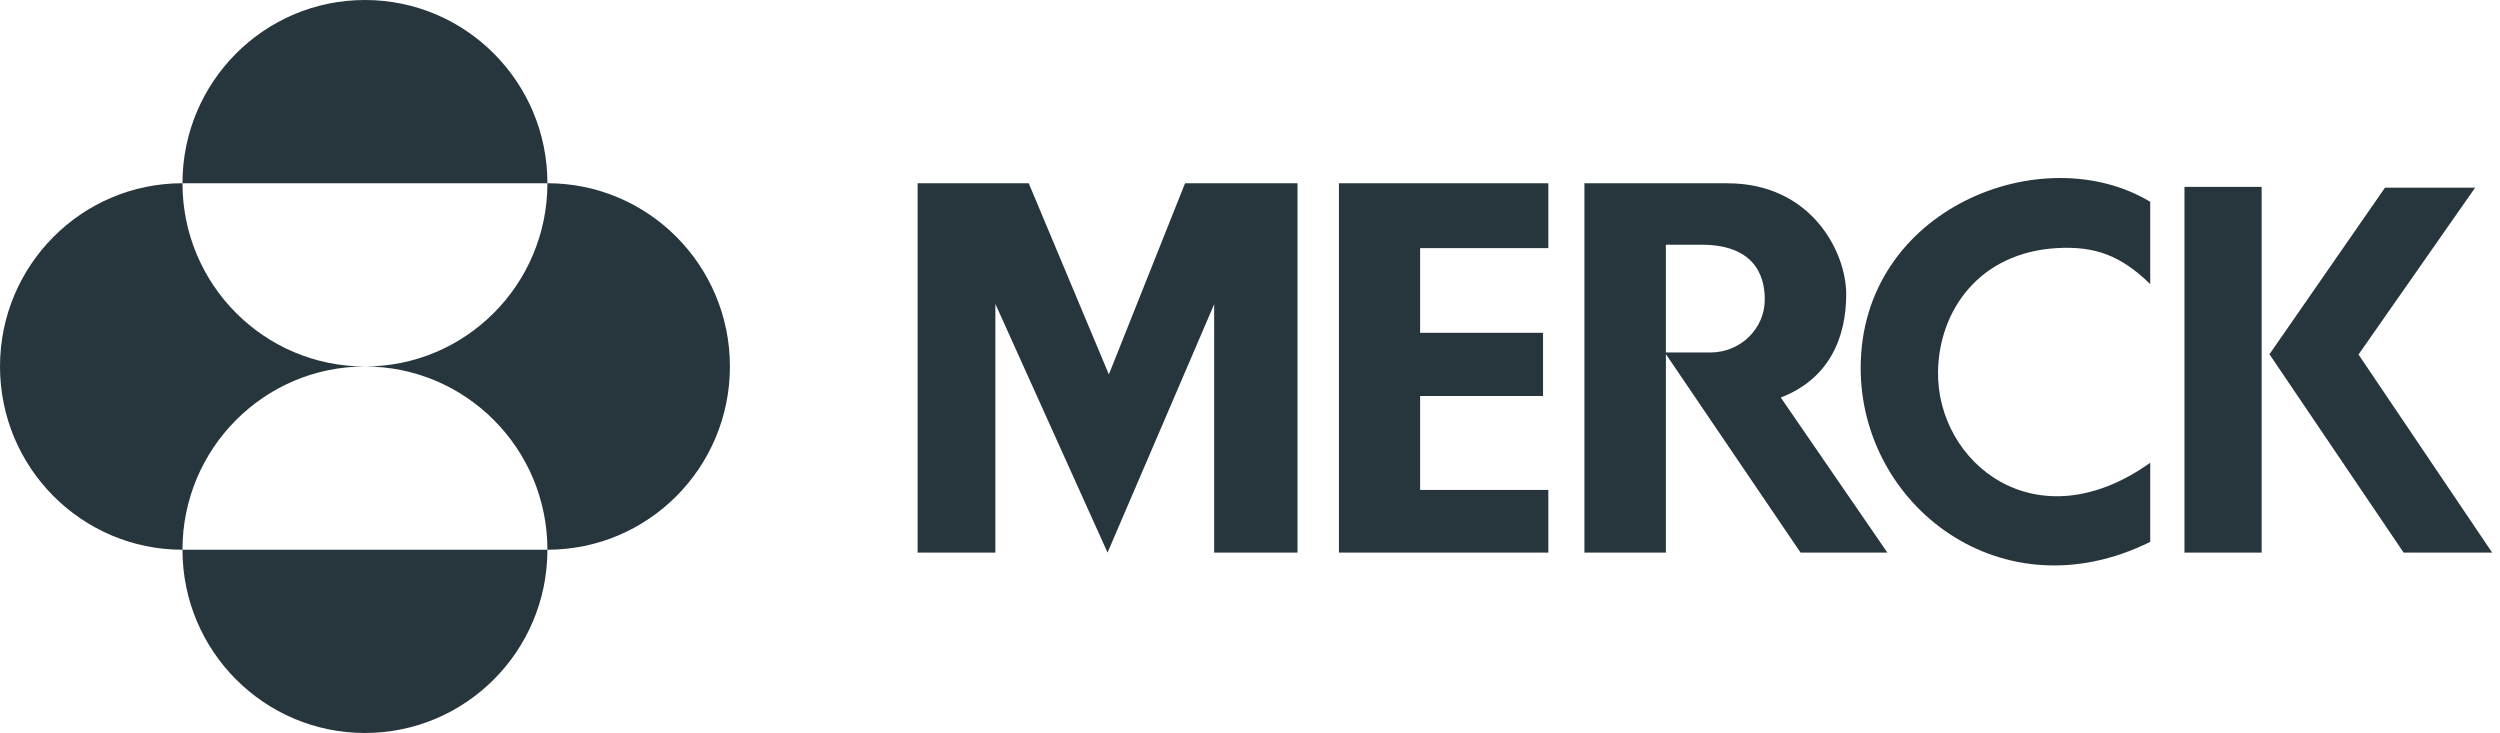
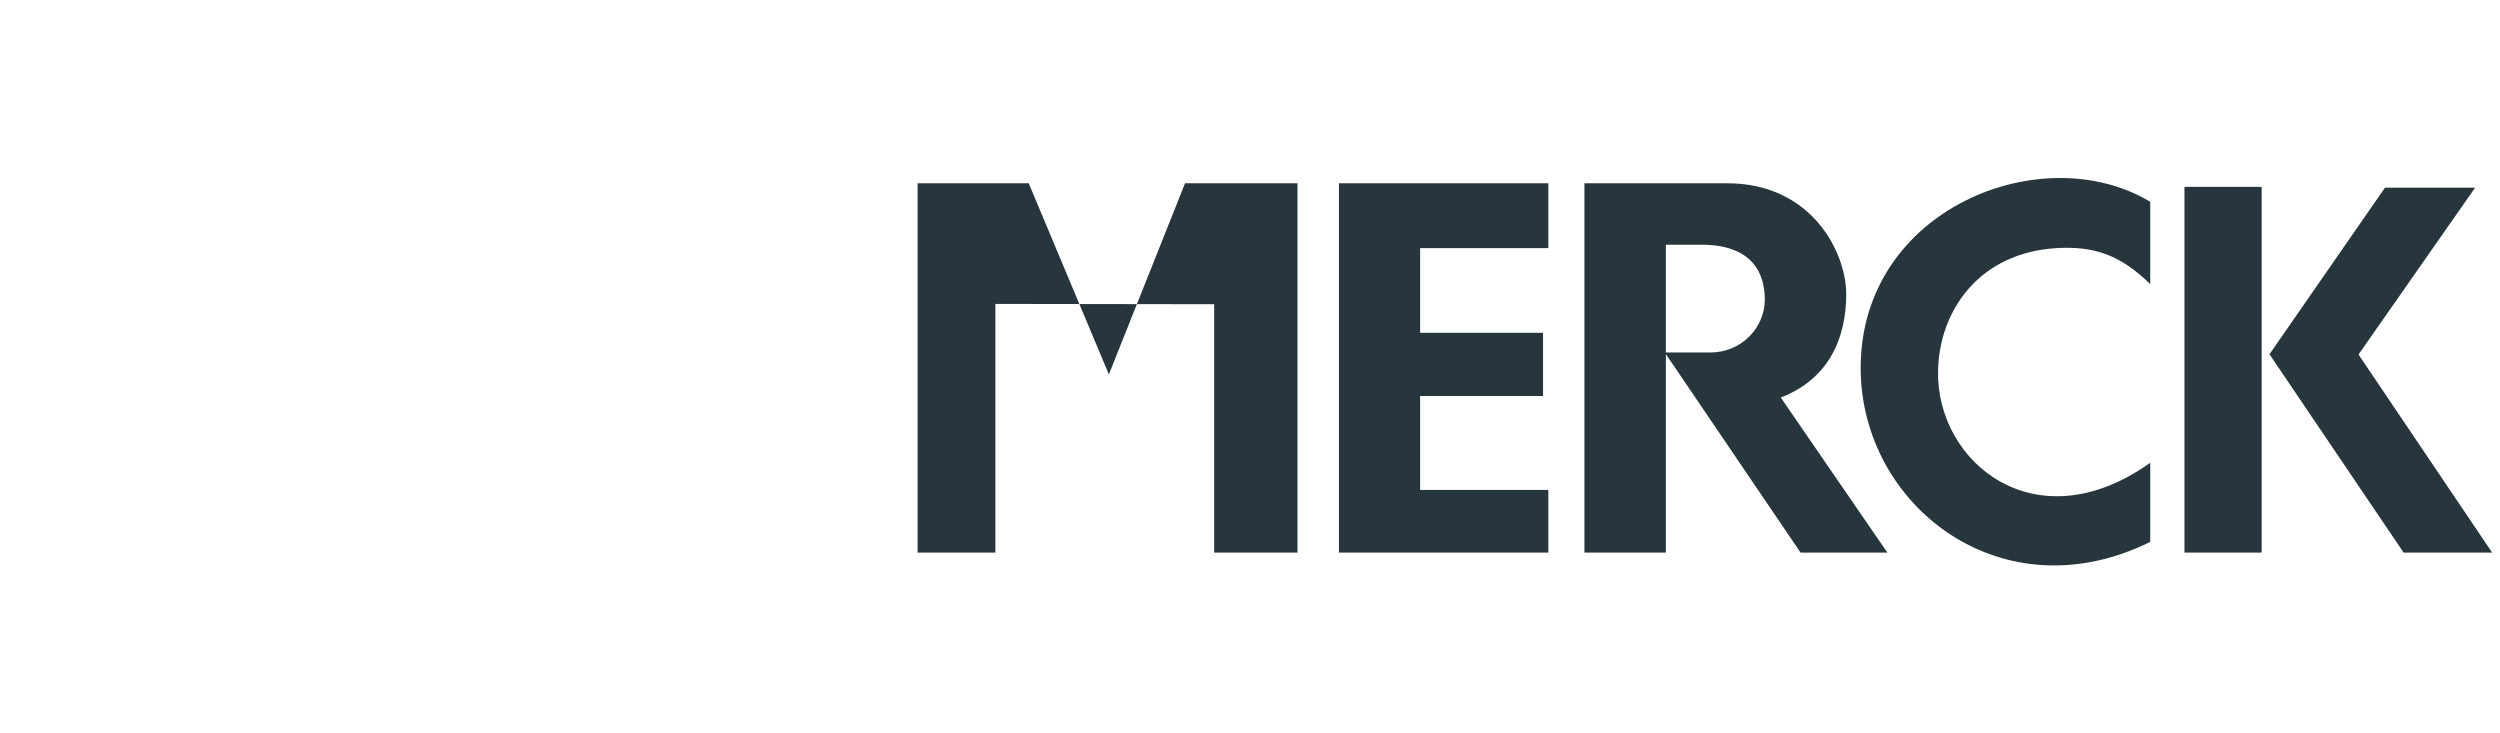
<svg xmlns="http://www.w3.org/2000/svg" width="191px" height="56px" viewBox="0 0 191 56" version="1.1">
  <title>Logo</title>
  <g id="Main" stroke="none" stroke-width="1" fill="none" fill-rule="evenodd">
    <g id="D6.01-Clinical-Data---Disease-Burden" transform="translate(-24, -4026)" fill="#27363C">
      <g id="Desktop-Footer" transform="translate(0, 3295)">
        <g id="Copyright-&amp;-Badges" transform="translate(24, 625)">
          <g id="merck-horizontal-grey" transform="translate(0, 106)">
-             <path d="M134.828,22.894 C134.828,21.753 134.583,18.696 129.991,18.696 L127.274,18.696 L127.274,26.93 L130.666,26.93 C133.011,26.93 134.828,25.074 134.828,22.894 Z M136.051,30.371 L144.195,42.217 L137.562,42.217 L127.274,27.057 L127.274,42.217 L121.05,42.217 L121.05,14.003 L131.97,14.003 C138.397,14.003 141.051,19.261 141.051,22.478 C141.051,25.697 139.826,28.918 136.051,30.371 Z M180.191,27.086 L189.102,14.336 L182.215,14.336 L173.387,27.064 L183.636,42.217 L190.4,42.217 L180.191,27.086 Z M166.893,42.217 L172.79,42.217 L172.79,14.275 L166.893,14.275 L166.893,42.217 Z M142.155,28.115 C142.155,38.617 152.926,47.021 164.277,41.399 L164.277,35.355 C155.543,41.58 147.941,35.343 148.066,28.357 C148.15,23.714 151.216,19.3 157.147,18.955 C160.063,18.787 162.039,19.524 164.277,21.704 L164.277,15.418 C156.076,10.473 142.155,15.916 142.155,28.115 Z M102.295,14.003 L102.295,42.217 L118.293,42.217 L118.293,37.433 L108.497,37.433 L108.497,30.256 L117.888,30.256 L117.888,25.427 L108.497,25.427 L108.497,18.955 L118.293,18.955 L118.293,14.003 L102.295,14.003 Z M90.537,14.003 L99.128,14.003 L99.128,42.217 L92.762,42.217 L92.762,23.243 L84.617,42.217 L76.046,23.219 L76.046,42.217 L70.105,42.217 L70.105,14.003 L78.596,14.003 L84.718,28.606 L90.537,14.003 L90.537,14.003 Z" id="Fill-1" />
-             <path d="M27.882,27.999 C35.582,27.999 41.823,34.267 41.823,42 C49.523,42 55.766,35.733 55.766,27.999 C55.766,20.268 49.523,13.999 41.823,13.999 C41.823,21.733 35.582,27.999 27.882,27.999 Z M13.941,42 C13.941,49.733 20.183,56 27.882,56 C35.582,56 41.823,49.733 41.823,42 L13.941,42 Z M13.941,42 C13.941,34.267 20.183,27.999 27.882,27.999 C20.183,27.999 13.941,21.733 13.941,13.999 C6.242,13.999 0,20.268 0,27.999 C0,35.733 6.242,42 13.941,42 Z M13.941,13.999 C13.941,6.267 20.183,0 27.882,0 C35.582,0 41.823,6.267 41.823,13.999 L13.941,13.999 L13.941,13.999 Z" id="Fill-2" />
+             <path d="M134.828,22.894 C134.828,21.753 134.583,18.696 129.991,18.696 L127.274,18.696 L127.274,26.93 L130.666,26.93 C133.011,26.93 134.828,25.074 134.828,22.894 Z M136.051,30.371 L144.195,42.217 L137.562,42.217 L127.274,27.057 L127.274,42.217 L121.05,42.217 L121.05,14.003 L131.97,14.003 C138.397,14.003 141.051,19.261 141.051,22.478 C141.051,25.697 139.826,28.918 136.051,30.371 Z M180.191,27.086 L189.102,14.336 L182.215,14.336 L173.387,27.064 L183.636,42.217 L190.4,42.217 L180.191,27.086 Z M166.893,42.217 L172.79,42.217 L172.79,14.275 L166.893,14.275 L166.893,42.217 Z M142.155,28.115 C142.155,38.617 152.926,47.021 164.277,41.399 L164.277,35.355 C155.543,41.58 147.941,35.343 148.066,28.357 C148.15,23.714 151.216,19.3 157.147,18.955 C160.063,18.787 162.039,19.524 164.277,21.704 L164.277,15.418 C156.076,10.473 142.155,15.916 142.155,28.115 Z M102.295,14.003 L102.295,42.217 L118.293,42.217 L118.293,37.433 L108.497,37.433 L108.497,30.256 L117.888,30.256 L117.888,25.427 L108.497,25.427 L108.497,18.955 L118.293,18.955 L118.293,14.003 L102.295,14.003 Z M90.537,14.003 L99.128,14.003 L99.128,42.217 L92.762,42.217 L92.762,23.243 L76.046,23.219 L76.046,42.217 L70.105,42.217 L70.105,14.003 L78.596,14.003 L84.718,28.606 L90.537,14.003 L90.537,14.003 Z" id="Fill-1" />
          </g>
        </g>
      </g>
    </g>
  </g>
</svg>